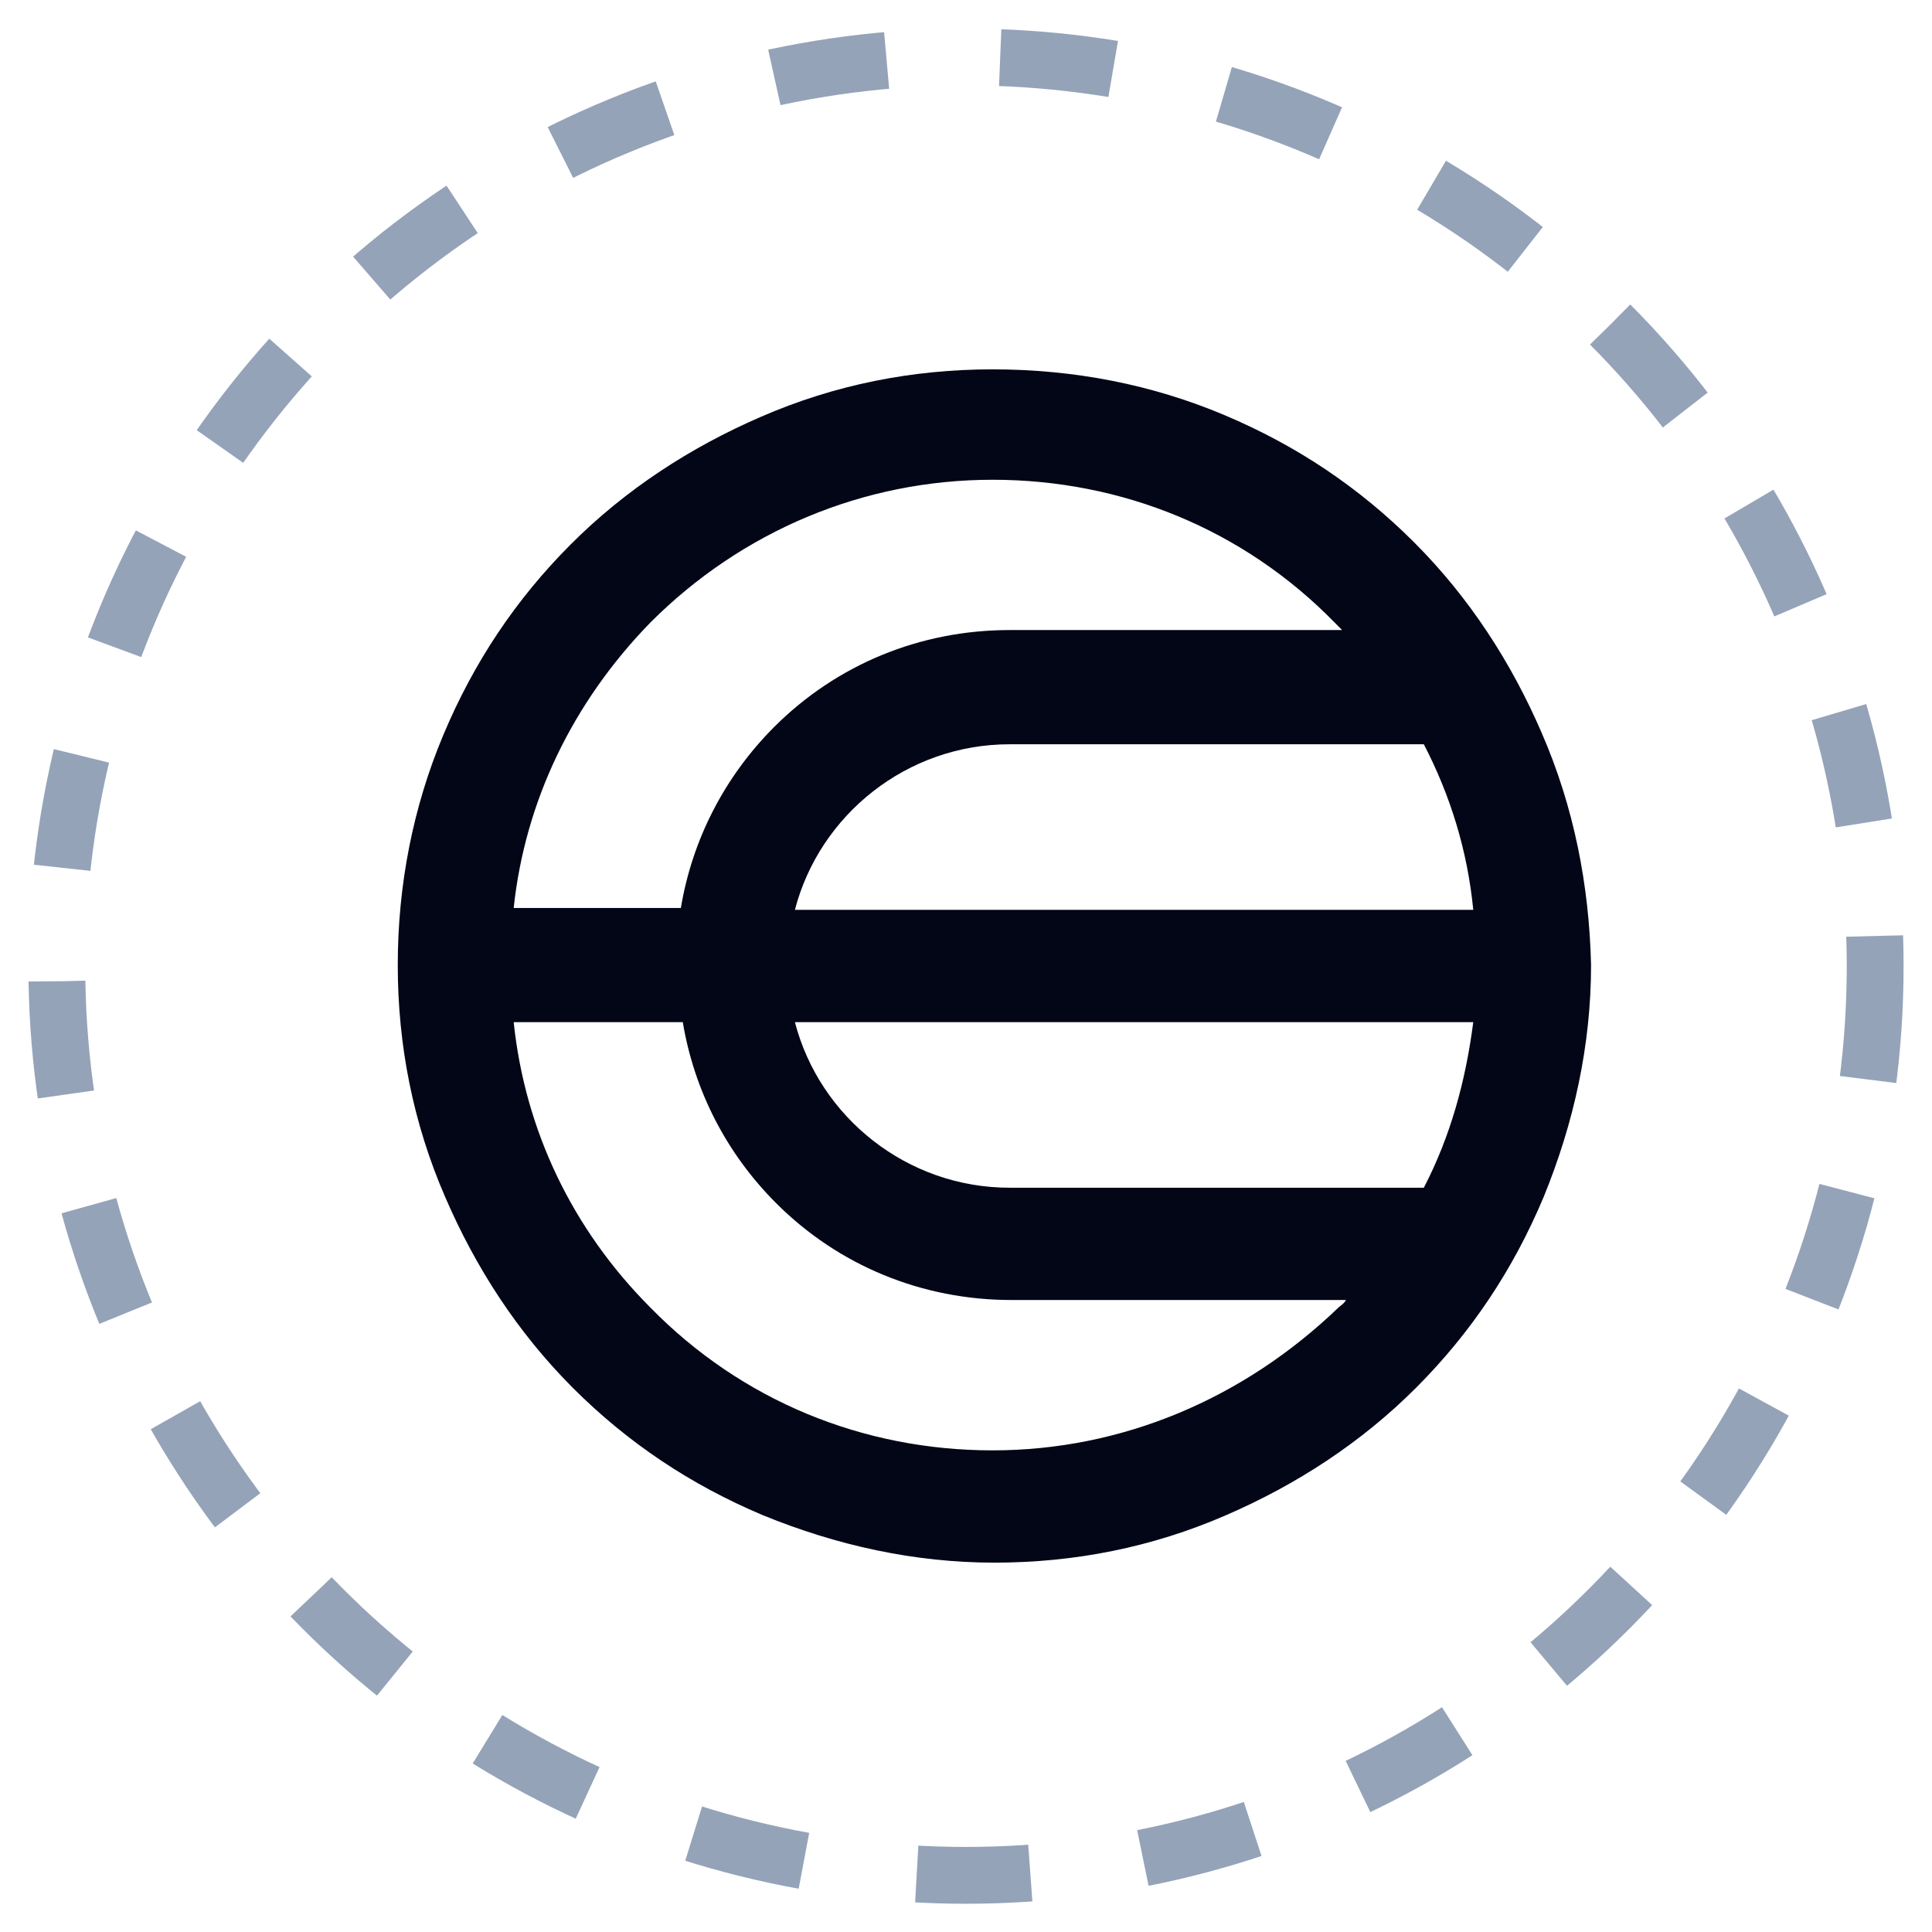
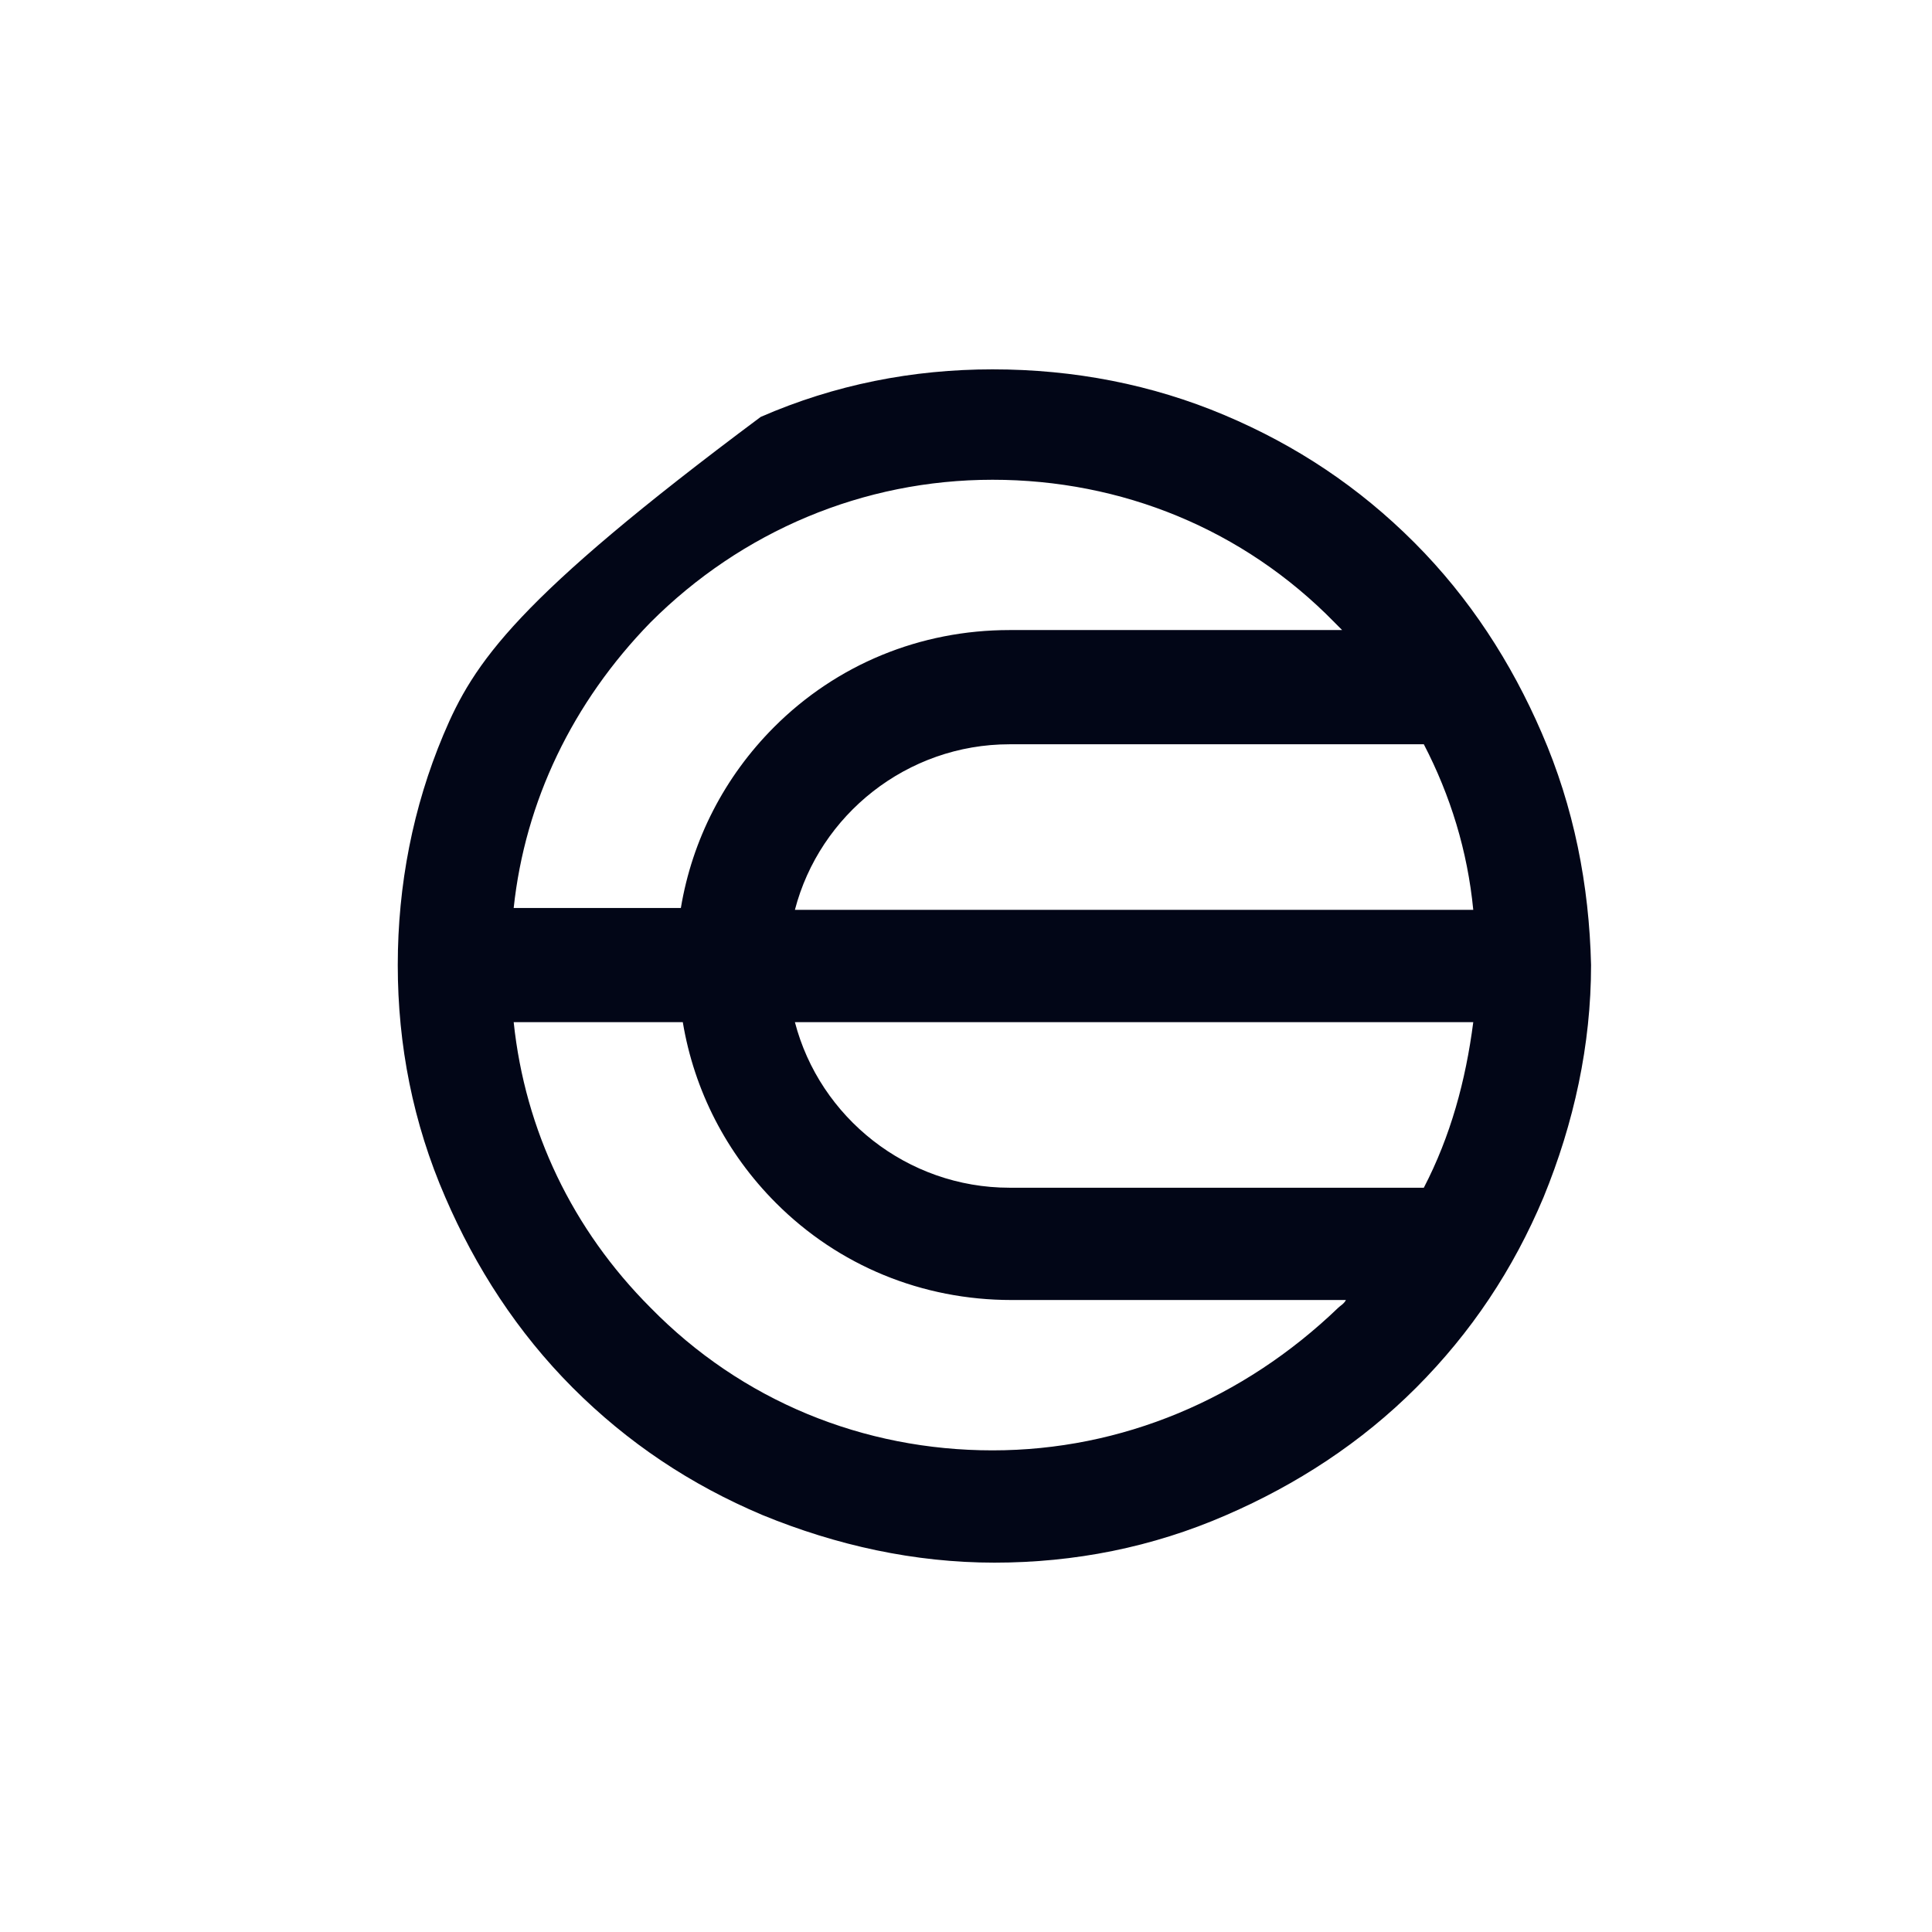
<svg xmlns="http://www.w3.org/2000/svg" width="34" height="34" viewBox="0 0 34 34" fill="none">
-   <circle cx="17" cy="17.003" r="16" stroke="#94A3B8" stroke-dasharray="2 2" />
-   <path d="M27.131 12.897C26.596 11.658 25.86 10.519 24.89 9.548C23.92 8.577 22.817 7.84 21.546 7.304C20.276 6.768 18.904 6.5 17.467 6.5C16.062 6.5 14.691 6.768 13.387 7.337C12.15 7.873 11.013 8.61 10.043 9.581C9.073 10.553 8.338 11.658 7.803 12.931C7.268 14.203 7 15.577 7 16.983C7 18.39 7.268 19.763 7.836 21.069C8.371 22.309 9.107 23.447 10.076 24.419C11.046 25.39 12.15 26.127 13.42 26.663C14.725 27.198 16.096 27.5 17.5 27.5C18.904 27.5 20.276 27.232 21.58 26.663C22.817 26.127 23.954 25.39 24.924 24.419C25.893 23.447 26.629 22.342 27.164 21.069C27.699 19.763 28 18.39 28 16.983C27.967 15.577 27.699 14.203 27.131 12.897ZM13.989 16.012C14.424 14.337 15.962 13.098 17.767 13.098H25.057C25.526 14.002 25.826 14.974 25.927 16.012H13.989ZM25.927 17.988C25.793 19.026 25.526 19.998 25.057 20.902H17.767C15.962 20.902 14.424 19.663 13.989 17.988H25.927ZM11.447 10.954C13.053 9.347 15.193 8.443 17.467 8.443C19.74 8.443 21.881 9.313 23.486 10.954C23.519 10.988 23.586 11.055 23.619 11.088H17.767C16.196 11.088 14.725 11.691 13.621 12.797C12.752 13.668 12.183 14.773 11.982 15.979H9.04C9.24 14.103 10.076 12.361 11.447 10.954ZM17.467 25.524C15.193 25.524 13.053 24.653 11.447 23.012C10.076 21.639 9.24 19.897 9.04 17.988H12.016C12.217 19.194 12.785 20.299 13.655 21.17C14.758 22.275 16.229 22.878 17.801 22.878H23.686C23.653 22.945 23.586 22.979 23.553 23.012C21.881 24.62 19.74 25.524 17.467 25.524Z" fill="#020617" />
+   <path d="M27.131 12.897C26.596 11.658 25.86 10.519 24.89 9.548C23.92 8.577 22.817 7.84 21.546 7.304C20.276 6.768 18.904 6.5 17.467 6.5C16.062 6.5 14.691 6.768 13.387 7.337C9.073 10.553 8.338 11.658 7.803 12.931C7.268 14.203 7 15.577 7 16.983C7 18.39 7.268 19.763 7.836 21.069C8.371 22.309 9.107 23.447 10.076 24.419C11.046 25.39 12.15 26.127 13.42 26.663C14.725 27.198 16.096 27.5 17.5 27.5C18.904 27.5 20.276 27.232 21.58 26.663C22.817 26.127 23.954 25.39 24.924 24.419C25.893 23.447 26.629 22.342 27.164 21.069C27.699 19.763 28 18.39 28 16.983C27.967 15.577 27.699 14.203 27.131 12.897ZM13.989 16.012C14.424 14.337 15.962 13.098 17.767 13.098H25.057C25.526 14.002 25.826 14.974 25.927 16.012H13.989ZM25.927 17.988C25.793 19.026 25.526 19.998 25.057 20.902H17.767C15.962 20.902 14.424 19.663 13.989 17.988H25.927ZM11.447 10.954C13.053 9.347 15.193 8.443 17.467 8.443C19.74 8.443 21.881 9.313 23.486 10.954C23.519 10.988 23.586 11.055 23.619 11.088H17.767C16.196 11.088 14.725 11.691 13.621 12.797C12.752 13.668 12.183 14.773 11.982 15.979H9.04C9.24 14.103 10.076 12.361 11.447 10.954ZM17.467 25.524C15.193 25.524 13.053 24.653 11.447 23.012C10.076 21.639 9.24 19.897 9.04 17.988H12.016C12.217 19.194 12.785 20.299 13.655 21.17C14.758 22.275 16.229 22.878 17.801 22.878H23.686C23.653 22.945 23.586 22.979 23.553 23.012C21.881 24.62 19.74 25.524 17.467 25.524Z" fill="#020617" />
</svg>